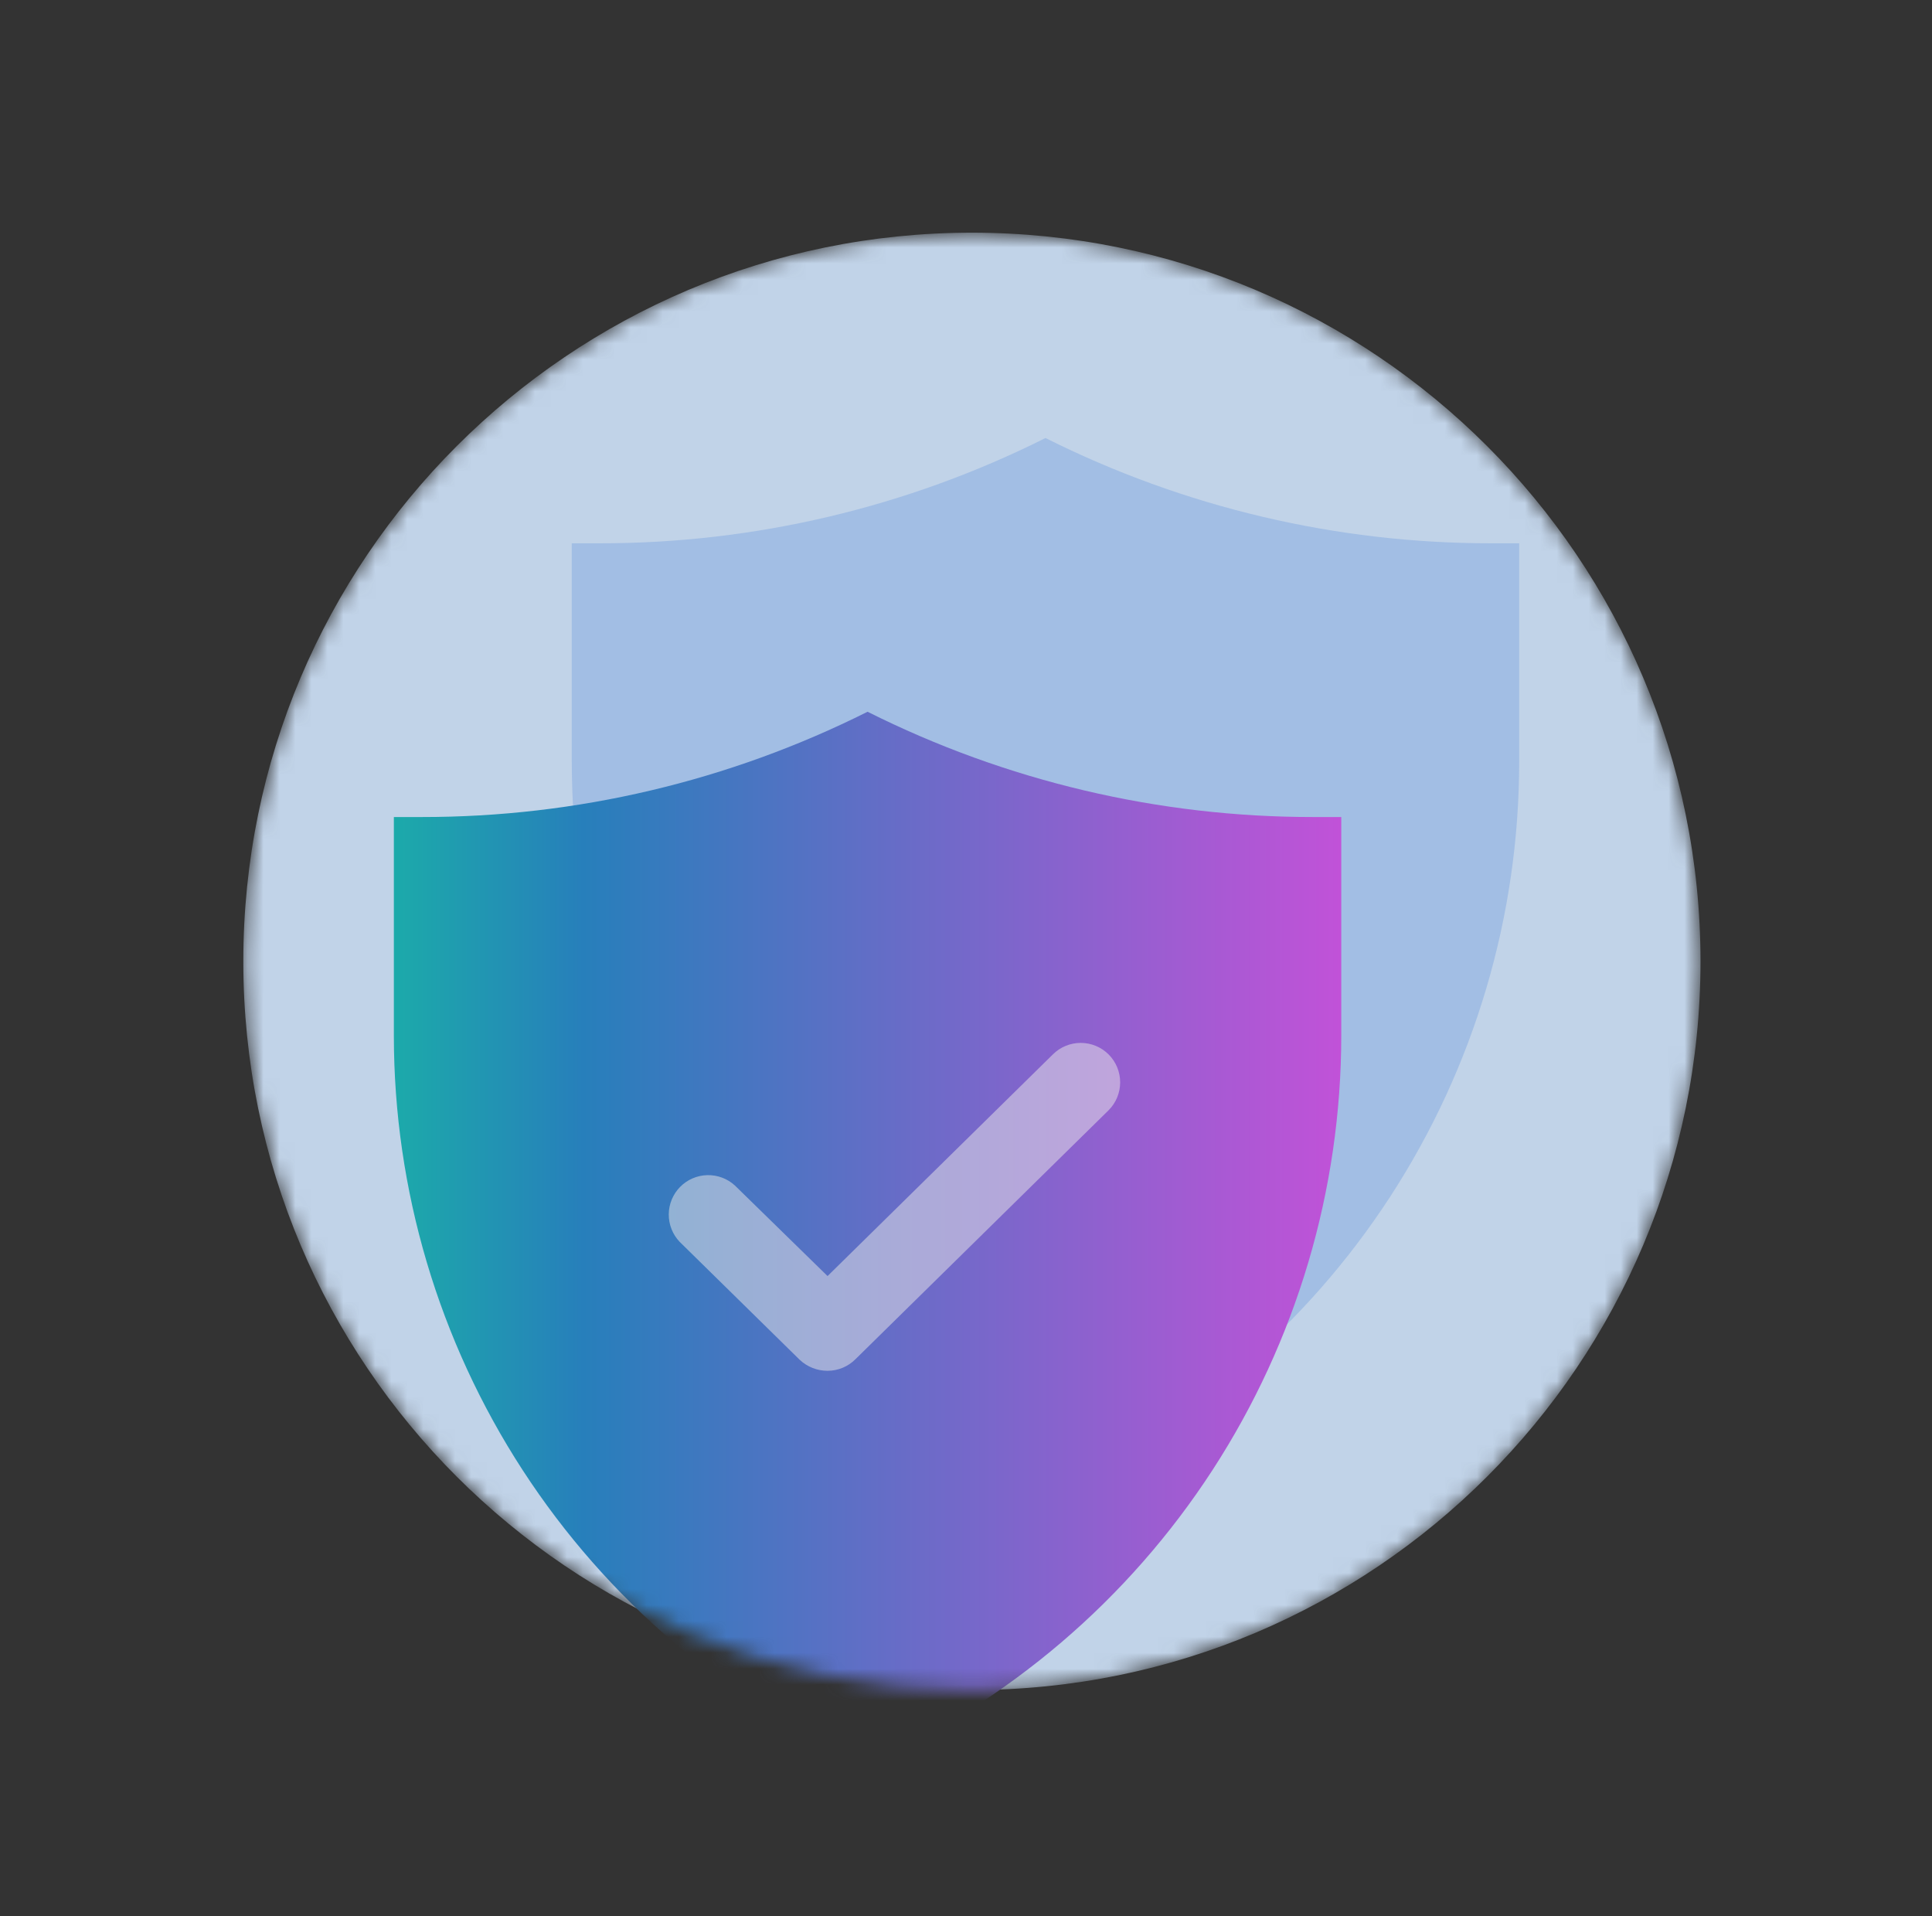
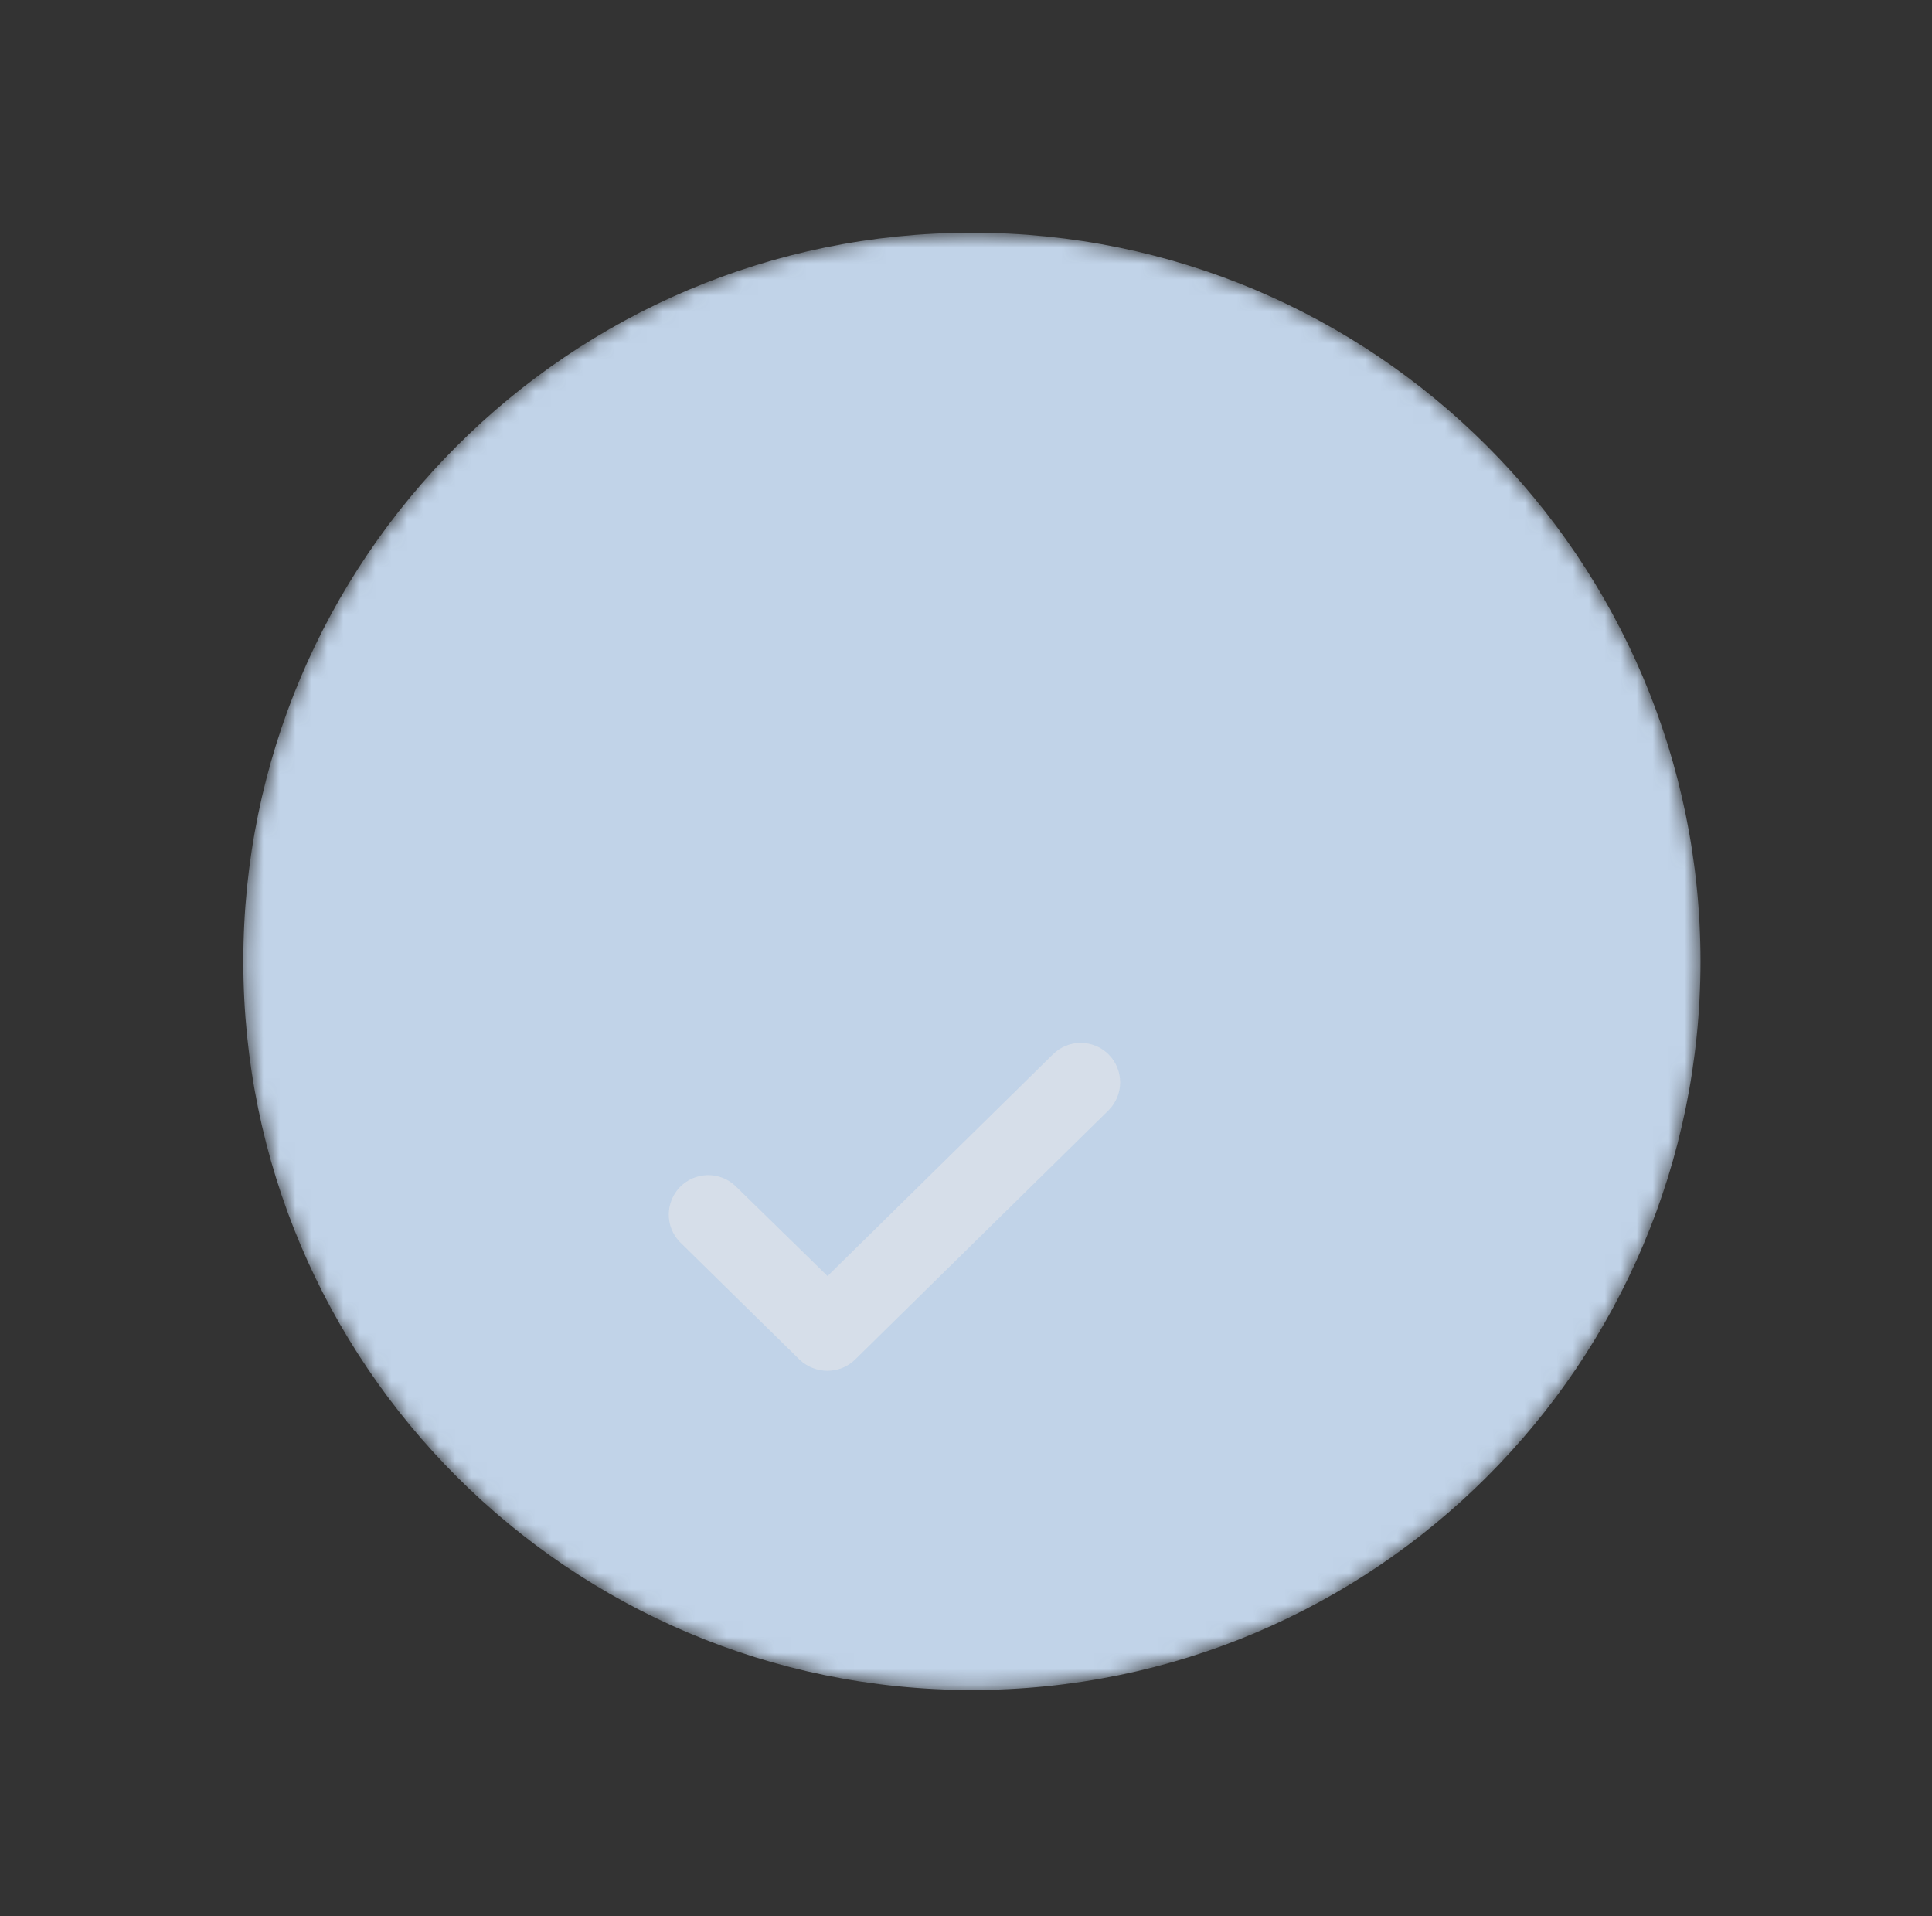
<svg xmlns="http://www.w3.org/2000/svg" width="121" height="120" viewBox="0 0 121 120" fill="none">
  <rect x="0" y="0" width="121" height="120" fill="#333333" stroke="none" />
  <mask id="mask0_8674_98419" style="mask-type:alpha" maskUnits="userSpaceOnUse" x="15" y="14" width="92" height="92">
    <path d="M60.87 105.833C86.071 105.833 106.501 85.404 106.501 60.202C106.501 35.001 86.071 14.571 60.87 14.571C35.669 14.571 15.239 35.001 15.239 60.202C15.239 85.404 35.669 105.833 60.87 105.833Z" fill="#E7EFFF" />
  </mask>
  <g mask="url(#mask0_8674_98419)">
    <path d="M60.87 105.833C86.071 105.833 106.501 85.404 106.501 60.202C106.501 35.001 86.071 14.571 60.87 14.571C35.669 14.571 15.239 35.001 15.239 60.202C15.239 85.404 35.669 105.833 60.87 105.833Z" fill="#C1D3E8" />
-     <path d="M95.146 34.022V47.702C95.144 57.365 92.341 66.822 87.076 74.925C81.81 83.028 74.308 89.43 65.478 93.357C56.648 89.43 49.146 83.028 43.88 74.925C38.615 66.822 35.811 57.365 35.81 47.702V34.022H37.557C47.251 34.029 56.812 31.772 65.478 27.429C74.144 31.772 83.705 34.029 93.398 34.022H95.146Z" fill="#5A8DDA" fill-opacity="0.3" />
-     <path d="M84.003 51.164V64.844C84.001 74.508 81.198 83.964 75.933 92.067C70.667 100.17 63.165 106.573 54.335 110.5C45.505 106.573 38.003 100.17 32.737 92.067C27.471 83.964 24.668 74.508 24.667 64.844V51.164H26.414C36.108 51.172 45.669 48.914 54.335 44.571C63.001 48.914 72.562 51.172 82.255 51.164H84.003Z" fill="url(#paint0_linear_8674_98419)" />
    <path d="M51.829 85.842C51.179 85.843 50.554 85.596 50.082 85.15L42.566 77.766C42.124 77.302 41.88 76.684 41.884 76.043C41.889 75.401 42.143 74.787 42.592 74.33C43.041 73.872 43.65 73.607 44.291 73.59C44.932 73.573 45.555 73.805 46.027 74.239L51.829 79.909L65.938 66.031C66.401 65.568 67.029 65.308 67.685 65.308C68.34 65.308 68.968 65.568 69.432 66.031C69.895 66.494 70.155 67.123 70.155 67.778C70.155 68.433 69.895 69.061 69.432 69.525L53.576 85.117C53.113 85.581 52.484 85.842 51.829 85.842Z" fill="#EDEBEA" fill-opacity="0.5" />
  </g>
  <defs>
    <linearGradient id="paint0_linear_8674_98419" x1="84.003" y1="77.535" x2="24.667" y2="77.535" gradientUnits="userSpaceOnUse">
      <stop stop-color="#C152D8" />
      <stop offset="0.8" stop-color="#277FBB" />
      <stop offset="1" stop-color="#1CAAAA" />
    </linearGradient>
  </defs>
</svg>